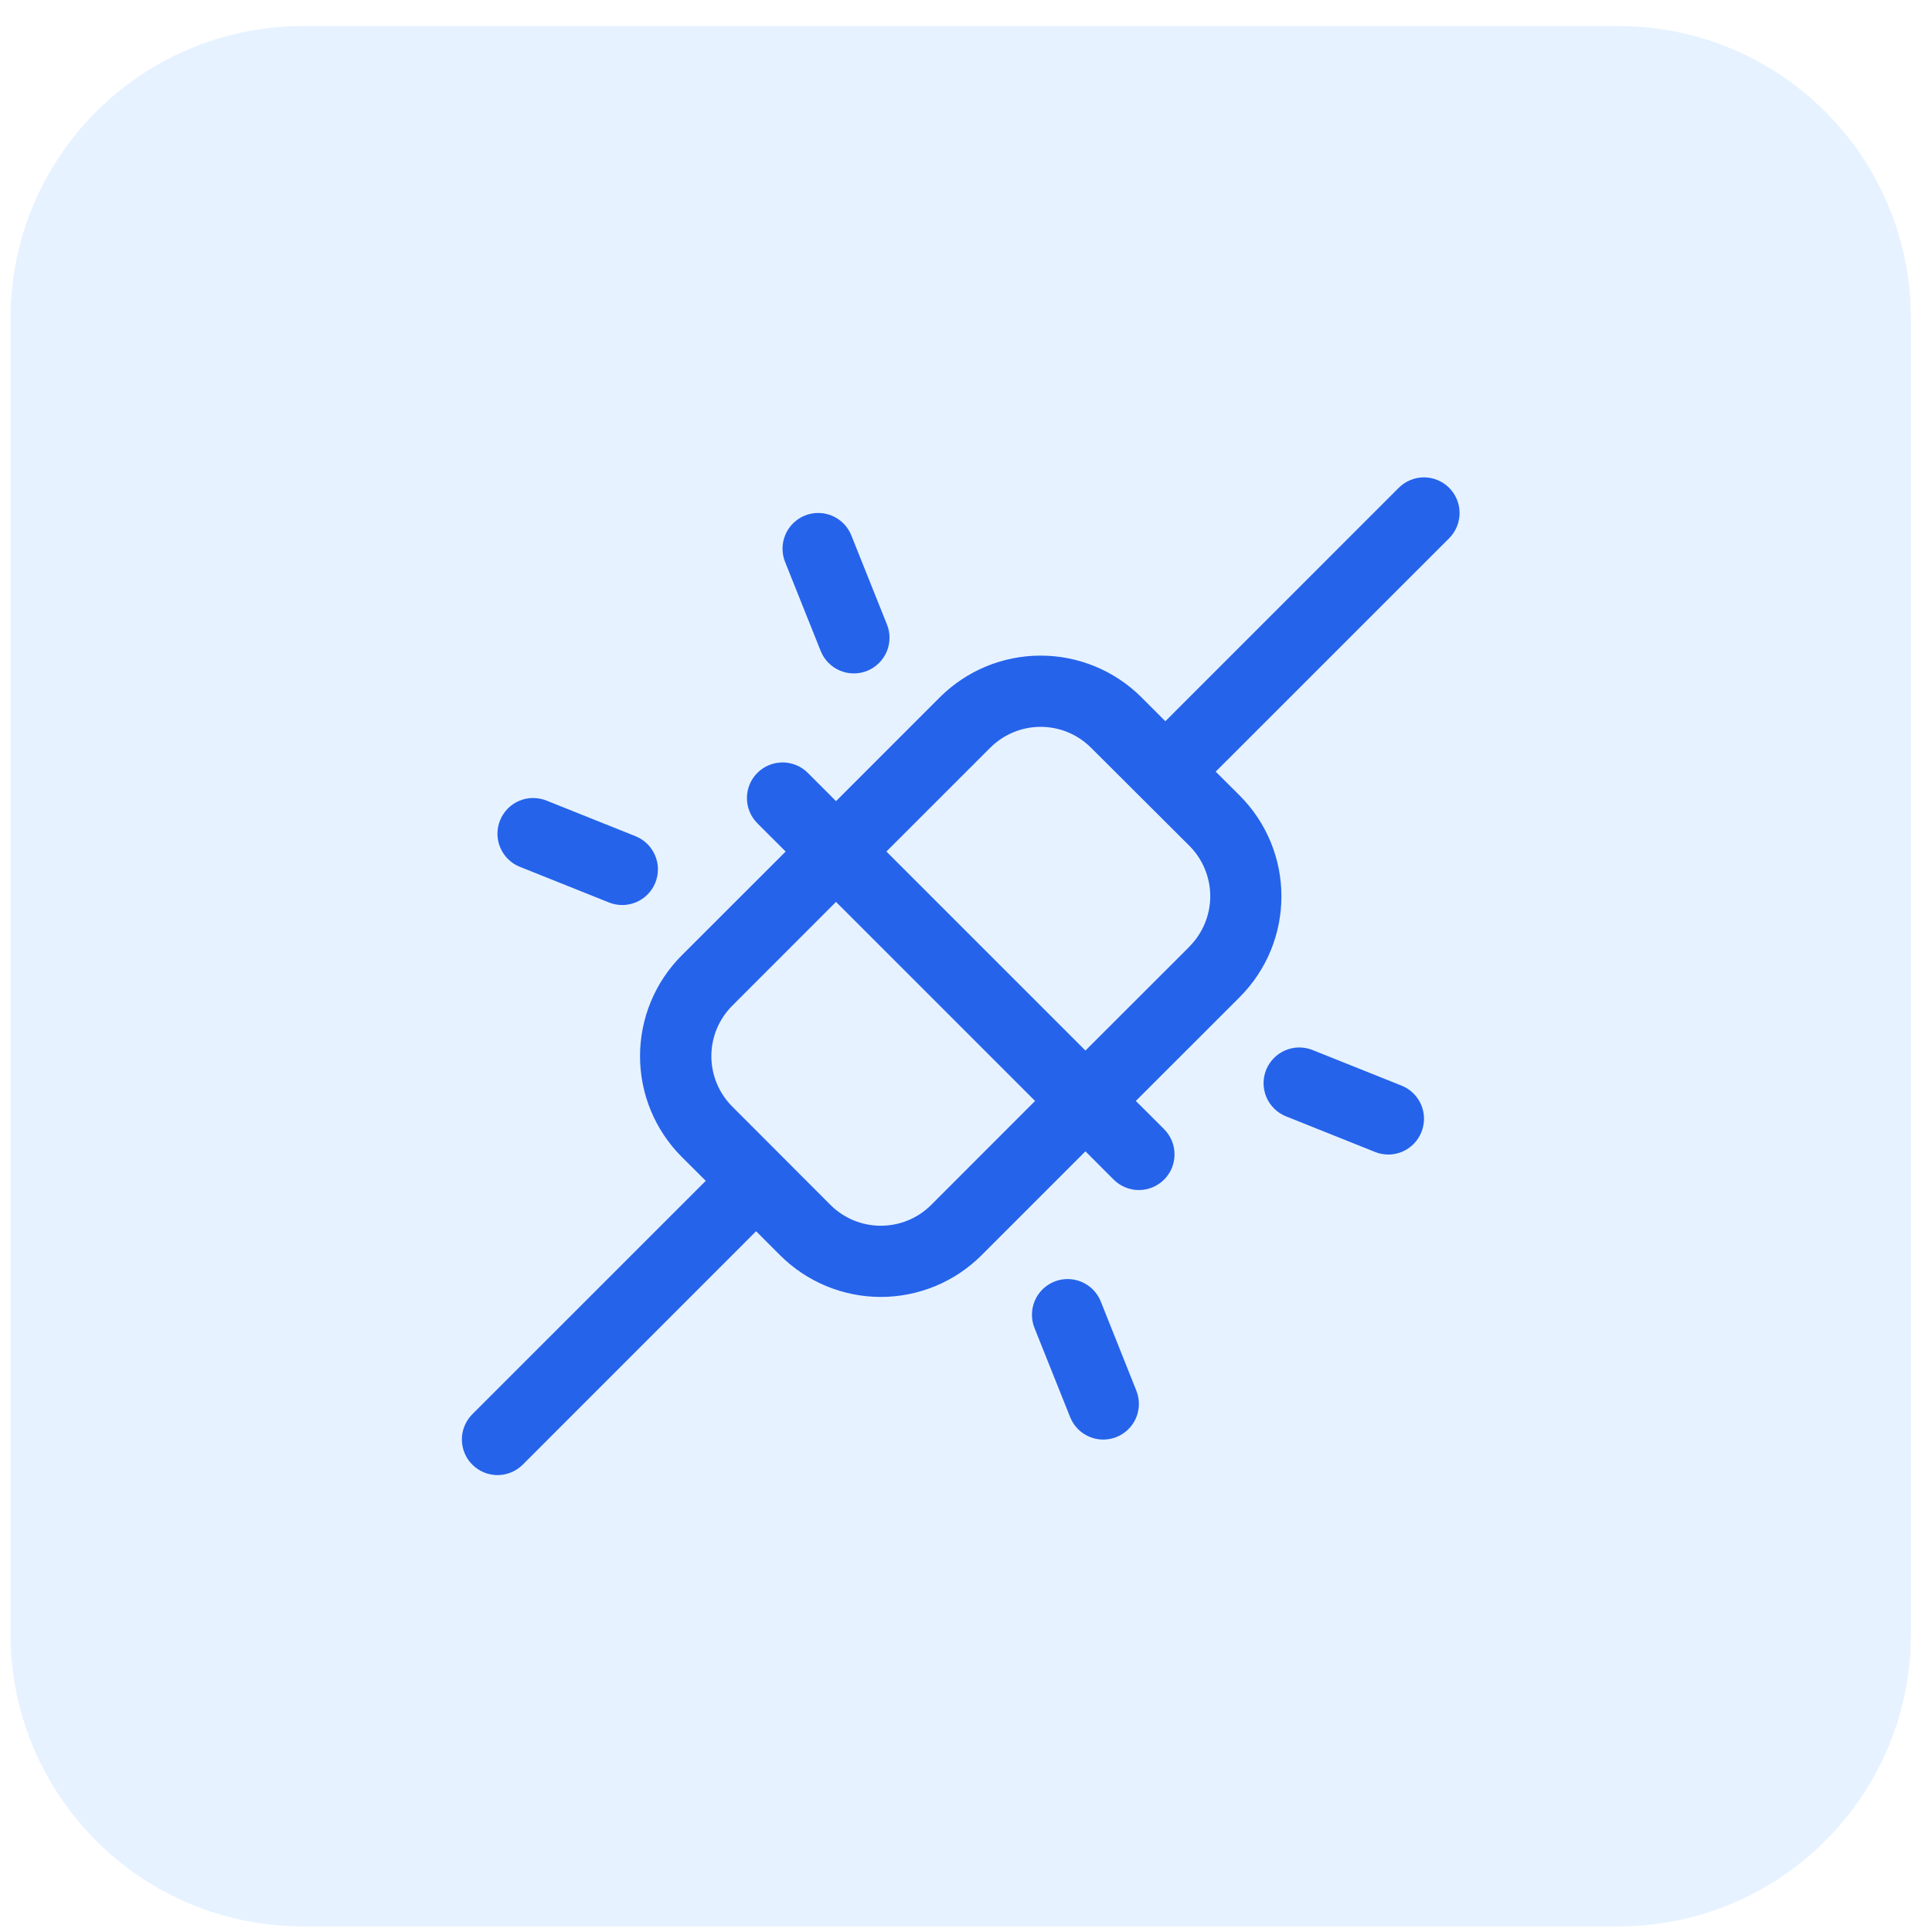
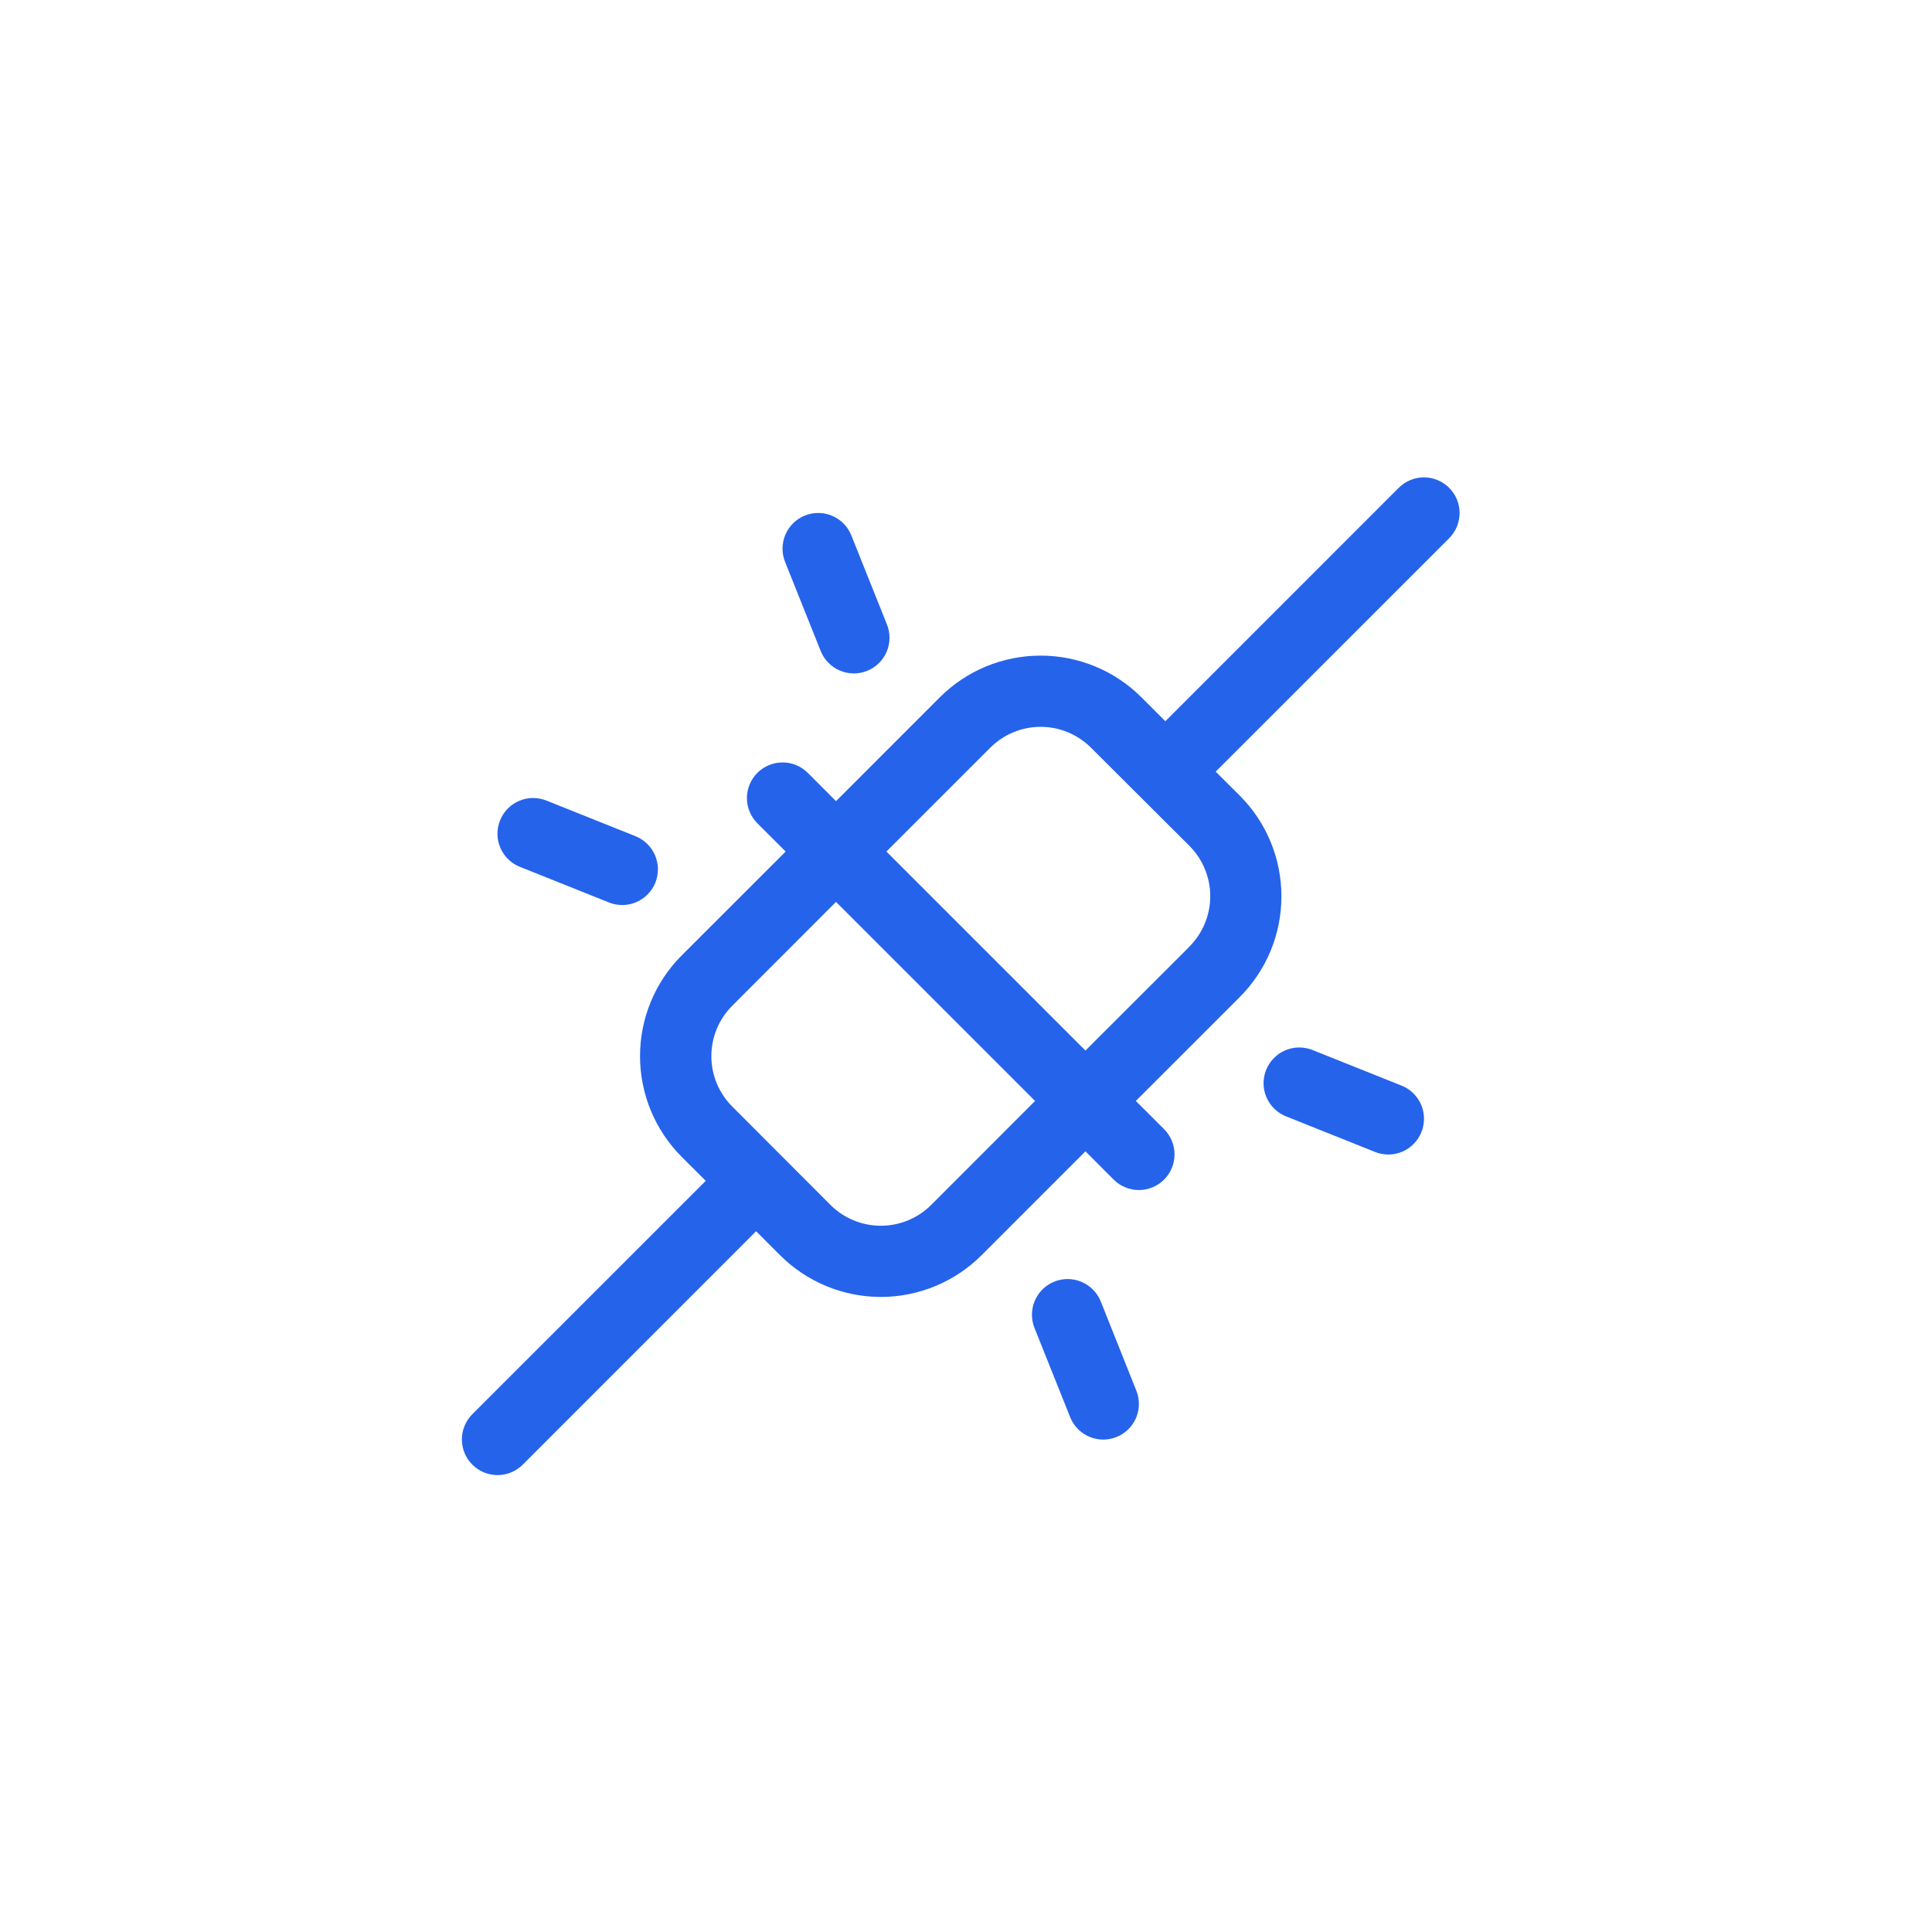
<svg xmlns="http://www.w3.org/2000/svg" width="61" height="61" viewBox="0 0 61 61" fill="none">
-   <path d="M0.333 10.054C0.333 4.956 4.466 0.823 9.564 0.823H51.103C56.201 0.823 60.334 4.956 60.334 10.054V51.593C60.334 56.691 56.201 60.823 51.103 60.823H9.564C4.466 60.823 0.333 56.691 0.333 51.593V10.054Z" fill="#007BFF" fill-opacity="0.1" />
  <path d="M45.755 15.402C45.65 15.298 45.526 15.215 45.389 15.158C45.253 15.101 45.106 15.072 44.959 15.072C44.811 15.072 44.664 15.101 44.528 15.158C44.391 15.215 44.267 15.298 44.163 15.402L36.794 22.772L36.039 22.016C35.194 21.173 34.05 20.7 32.856 20.7C31.663 20.7 30.519 21.173 29.674 22.016L26.396 25.295L25.505 24.402C25.294 24.191 25.007 24.073 24.709 24.073C24.41 24.073 24.124 24.191 23.913 24.402C23.702 24.613 23.583 24.9 23.583 25.198C23.583 25.497 23.702 25.783 23.913 25.994L24.806 26.886L21.526 30.164C21.108 30.581 20.777 31.078 20.55 31.624C20.324 32.17 20.208 32.755 20.208 33.346C20.208 33.937 20.324 34.522 20.55 35.068C20.777 35.614 21.108 36.11 21.526 36.528L22.283 37.283L14.913 44.652C14.808 44.757 14.725 44.881 14.669 45.017C14.612 45.154 14.583 45.3 14.583 45.448C14.583 45.596 14.612 45.742 14.669 45.879C14.725 46.016 14.808 46.14 14.913 46.244C15.124 46.455 15.41 46.574 15.709 46.574C15.857 46.574 16.003 46.545 16.139 46.488C16.276 46.431 16.4 46.349 16.505 46.244L23.873 38.874L24.628 39.63C25.046 40.048 25.543 40.38 26.088 40.606C26.634 40.832 27.22 40.949 27.811 40.949C28.402 40.949 28.987 40.832 29.533 40.606C30.079 40.38 30.575 40.048 30.993 39.63L34.271 36.351L35.163 37.244C35.267 37.349 35.391 37.431 35.528 37.488C35.664 37.545 35.811 37.574 35.959 37.574C36.106 37.574 36.253 37.545 36.389 37.488C36.526 37.431 36.65 37.349 36.755 37.244C36.859 37.14 36.942 37.016 36.999 36.879C37.055 36.742 37.084 36.596 37.084 36.448C37.084 36.3 37.055 36.154 36.999 36.017C36.942 35.881 36.859 35.757 36.755 35.652L35.862 34.761L39.141 31.483C39.559 31.065 39.891 30.569 40.117 30.023C40.343 29.477 40.459 28.891 40.459 28.3C40.459 27.709 40.343 27.124 40.117 26.578C39.891 26.032 39.559 25.536 39.141 25.118L38.384 24.363L45.755 16.994C45.859 16.89 45.942 16.765 45.999 16.629C46.055 16.492 46.084 16.346 46.084 16.198C46.084 16.05 46.055 15.904 45.999 15.767C45.942 15.631 45.859 15.507 45.755 15.402ZM29.401 38.043C28.979 38.465 28.407 38.701 27.811 38.701C27.214 38.701 26.642 38.465 26.22 38.043L23.118 34.936C22.697 34.514 22.46 33.942 22.46 33.346C22.46 32.749 22.697 32.177 23.118 31.756L26.396 28.476L32.681 34.761L29.401 38.043ZM37.549 29.895L34.271 33.17L27.987 26.886L31.266 23.608C31.688 23.186 32.26 22.949 32.856 22.949C33.453 22.949 34.025 23.186 34.447 23.608L37.549 26.701C37.759 26.91 37.926 27.159 38.039 27.433C38.153 27.706 38.212 28 38.212 28.296C38.212 28.593 38.153 28.886 38.039 29.16C37.926 29.433 37.759 29.682 37.549 29.891V29.895ZM24.789 17.745C24.677 17.468 24.68 17.158 24.797 16.883C24.913 16.608 25.135 16.39 25.412 16.278C25.689 16.166 25.999 16.169 26.274 16.286C26.549 16.403 26.767 16.624 26.878 16.901L28.003 19.714C28.059 19.851 28.087 19.998 28.085 20.146C28.084 20.294 28.054 20.44 27.996 20.576C27.938 20.712 27.854 20.836 27.748 20.939C27.643 21.043 27.518 21.125 27.381 21.18C27.243 21.236 27.096 21.264 26.949 21.262C26.801 21.261 26.654 21.231 26.518 21.173C26.382 21.115 26.259 21.031 26.155 20.925C26.051 20.82 25.969 20.695 25.914 20.558L24.789 17.745ZM15.789 25.901C15.844 25.764 15.926 25.639 16.029 25.533C16.133 25.427 16.257 25.343 16.393 25.285C16.529 25.227 16.675 25.197 16.823 25.196C16.971 25.195 17.118 25.223 17.256 25.278L20.068 26.403C20.205 26.459 20.33 26.541 20.436 26.644C20.541 26.748 20.625 26.871 20.683 27.008C20.741 27.144 20.772 27.29 20.773 27.438C20.774 27.586 20.746 27.733 20.691 27.87C20.636 28.007 20.554 28.132 20.45 28.238C20.346 28.343 20.223 28.427 20.087 28.485C19.95 28.543 19.804 28.574 19.656 28.575C19.508 28.576 19.361 28.548 19.224 28.493L16.412 27.368C16.274 27.313 16.149 27.231 16.044 27.127C15.938 27.024 15.854 26.9 15.796 26.764C15.738 26.628 15.707 26.481 15.706 26.333C15.705 26.185 15.733 26.038 15.789 25.901ZM44.879 35.745C44.824 35.882 44.742 36.007 44.639 36.113C44.536 36.219 44.413 36.303 44.277 36.362C44.141 36.42 43.995 36.451 43.848 36.453C43.7 36.454 43.553 36.427 43.416 36.372L40.603 35.247C40.466 35.192 40.341 35.11 40.235 35.007C40.129 34.903 40.044 34.78 39.986 34.644C39.928 34.508 39.897 34.361 39.895 34.213C39.894 34.065 39.921 33.918 39.976 33.781C40.031 33.643 40.113 33.518 40.217 33.412C40.32 33.306 40.444 33.221 40.58 33.163C40.716 33.105 40.862 33.074 41.01 33.072C41.158 33.071 41.306 33.098 41.443 33.153L44.255 34.278C44.393 34.334 44.518 34.415 44.624 34.519C44.729 34.623 44.814 34.746 44.871 34.882C44.929 35.019 44.96 35.165 44.961 35.313C44.962 35.461 44.934 35.608 44.879 35.745ZM35.879 43.91C35.933 44.047 35.961 44.194 35.959 44.341C35.957 44.489 35.926 44.635 35.868 44.771C35.809 44.907 35.725 45.03 35.619 45.133C35.514 45.236 35.389 45.317 35.251 45.372C35.114 45.427 34.967 45.454 34.82 45.453C34.672 45.451 34.526 45.42 34.39 45.361C34.254 45.303 34.131 45.219 34.028 45.113C33.925 45.007 33.844 44.882 33.789 44.745L32.664 41.932C32.552 41.655 32.555 41.345 32.672 41.07C32.788 40.795 33.01 40.578 33.287 40.466C33.564 40.354 33.874 40.357 34.149 40.474C34.424 40.59 34.642 40.812 34.754 41.089L35.879 43.91Z" fill="#2563EB" />
</svg>